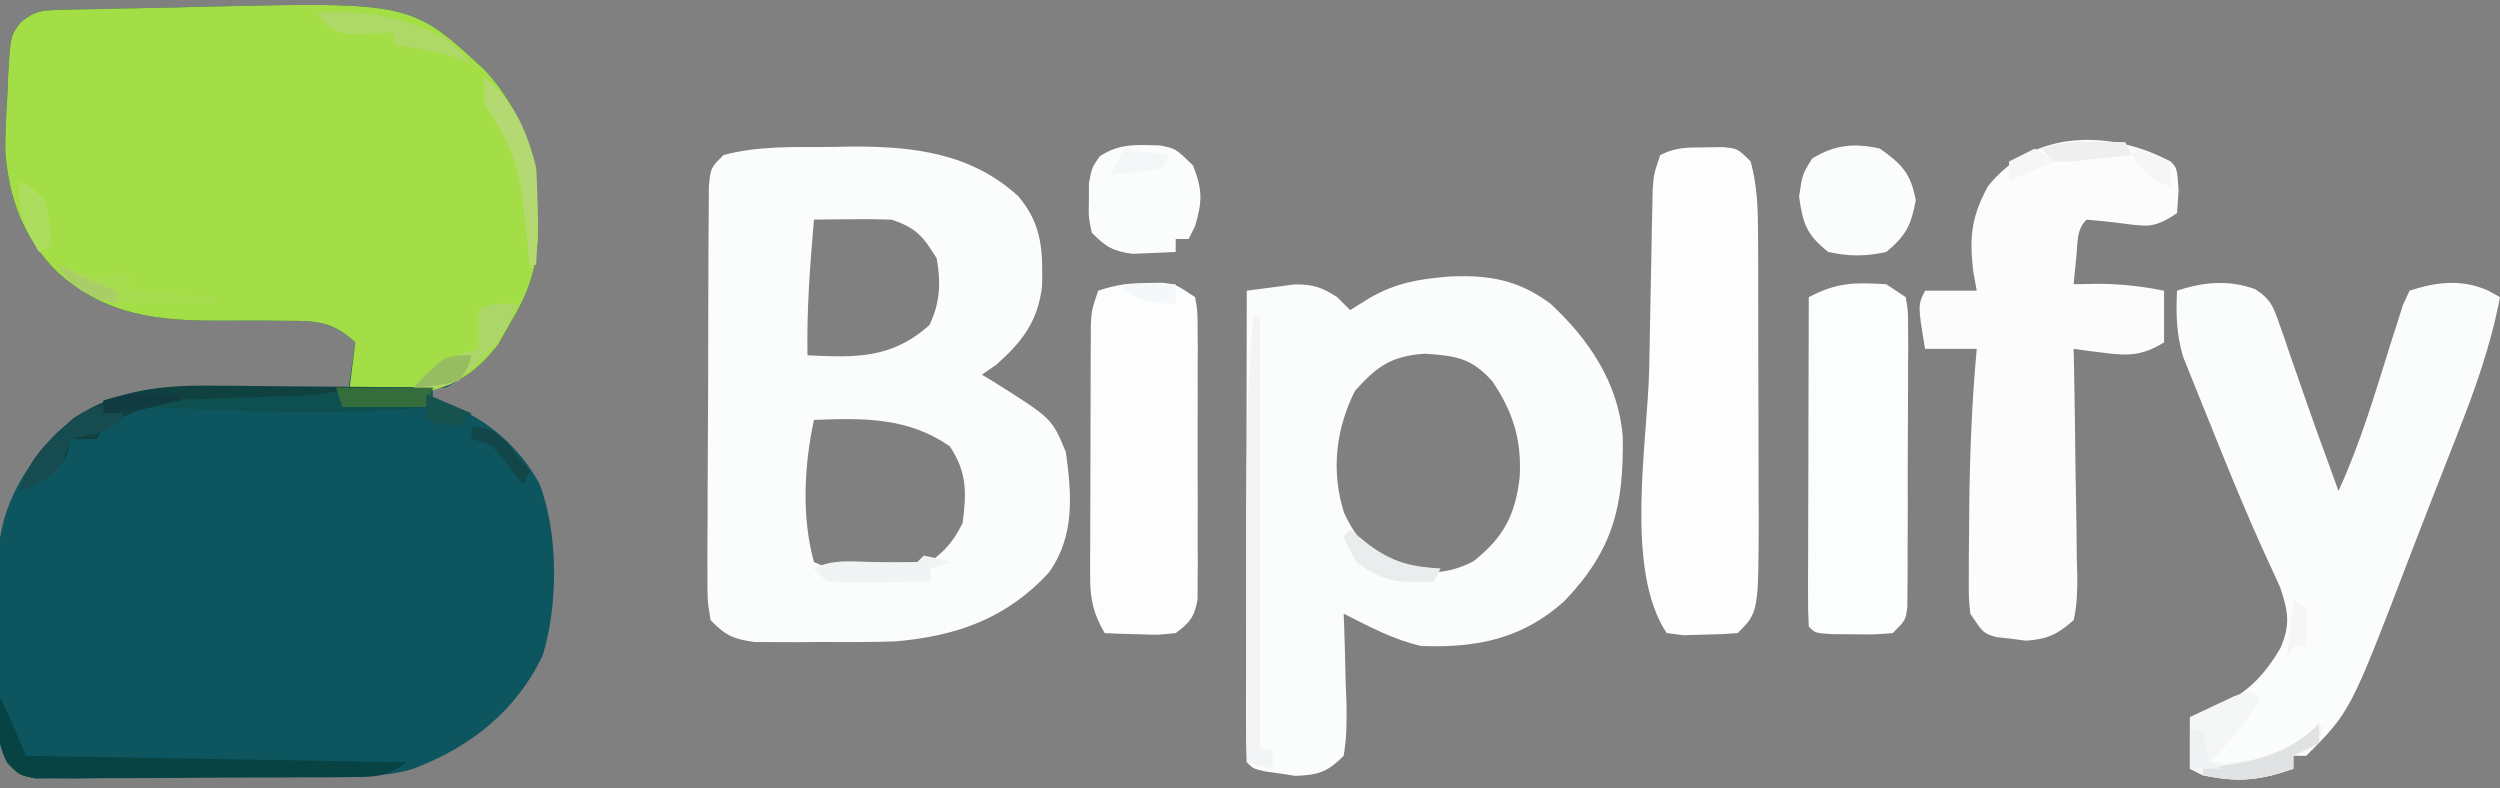
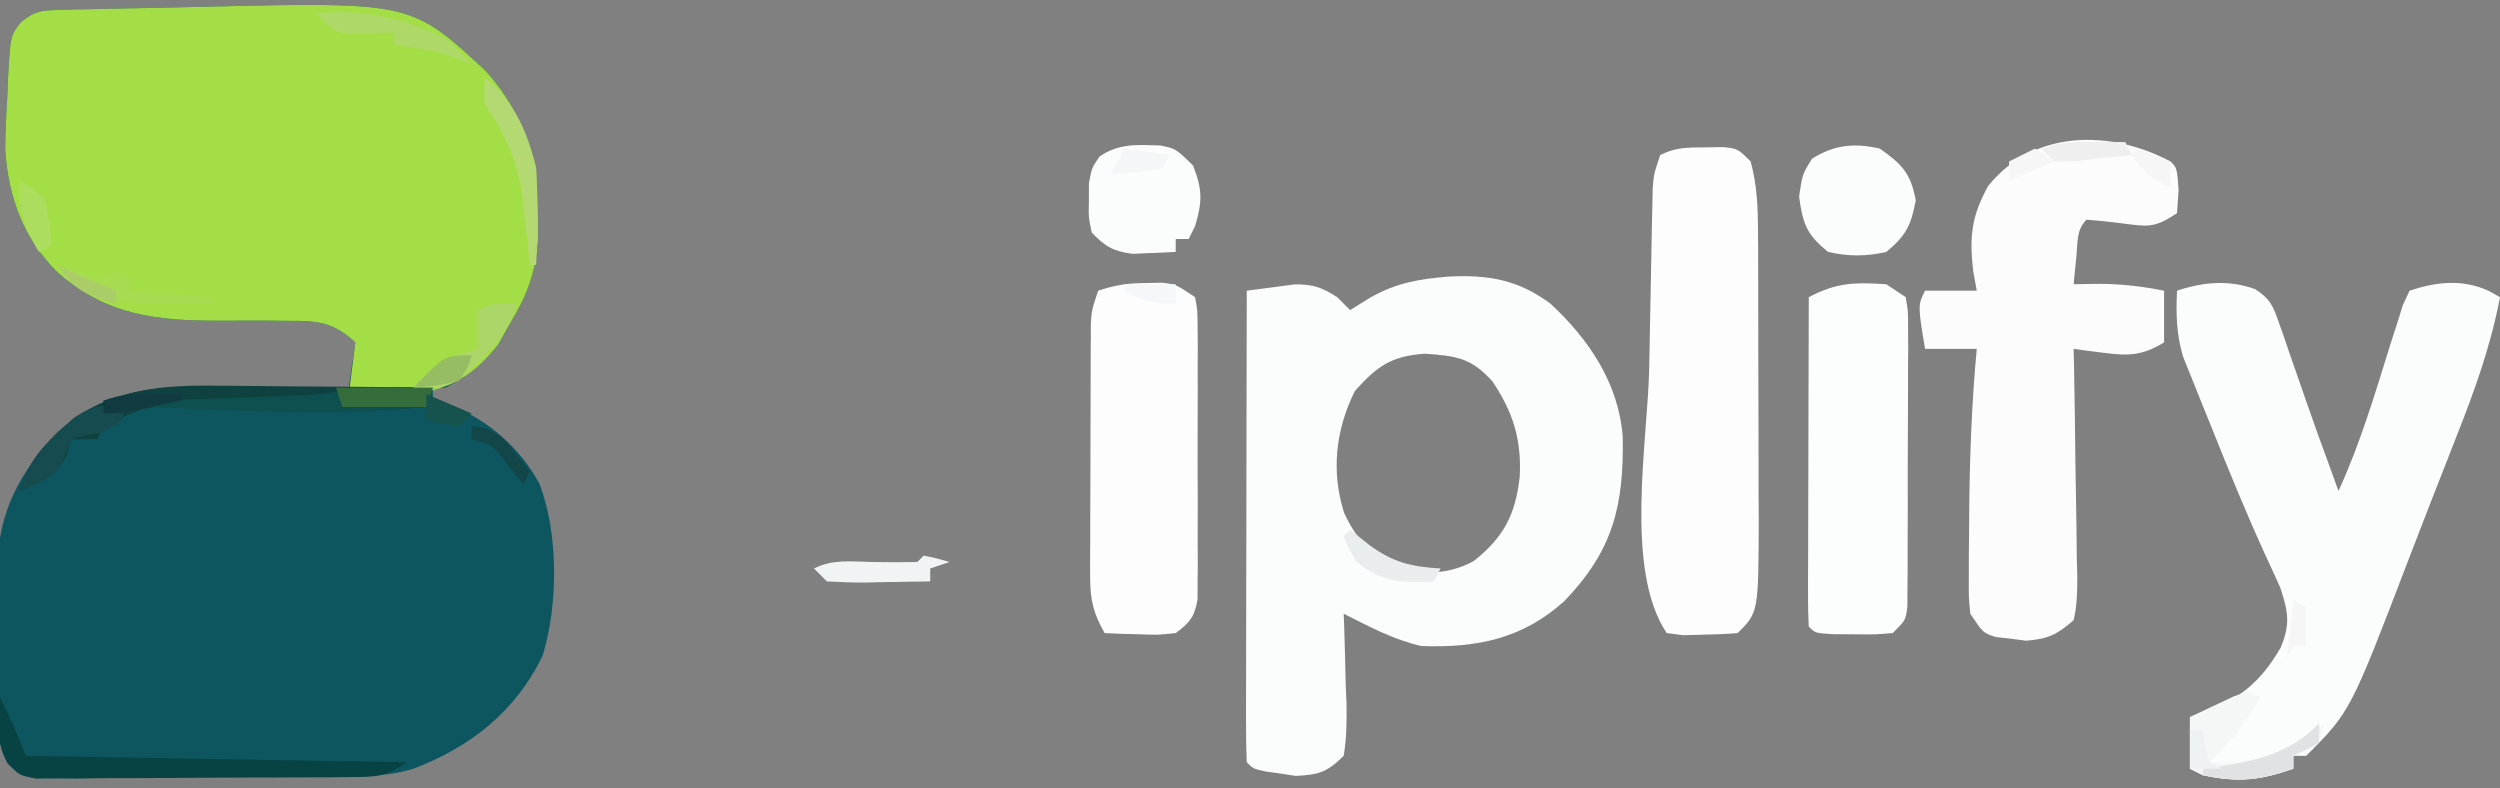
<svg xmlns="http://www.w3.org/2000/svg" version="1.1" width="387" height="122">
  <rect width="100%" height="100%" fill="#808080" stroke="none" />
  <path d="M0 0 C7.108 7.913 8.298 15.936 8.113 26.262 C7.736 31.258 6.409 34.798 3.828 39.035 C3.209 40.128 2.591 41.221 1.953 42.348 C-0.448 45.384 -2.813 47.136 -6.172 49.035 C-6.832 49.035 -7.492 49.035 -8.172 49.035 C-8.172 49.695 -8.172 50.355 -8.172 51.035 C-6.934 51.314 -6.934 51.314 -5.672 51.598 C0.348 54.07 5.176 58.154 8.328 63.91 C11.31 71.611 11.235 82.717 8.828 90.535 C4.656 99.171 -2.361 104.679 -11.172 108.035 C-14.429 109.024 -17.413 109.179 -20.811 109.212 C-21.942 109.225 -23.073 109.238 -24.239 109.251 C-25.455 109.258 -26.672 109.266 -27.926 109.273 C-29.178 109.282 -30.431 109.29 -31.721 109.298 C-34.368 109.312 -37.015 109.323 -39.662 109.33 C-43.054 109.341 -46.445 109.376 -49.837 109.415 C-53.075 109.448 -56.313 109.452 -59.551 109.461 C-60.77 109.478 -61.988 109.496 -63.244 109.514 C-64.372 109.511 -65.5 109.508 -66.662 109.505 C-67.656 109.511 -68.65 109.517 -69.674 109.523 C-72.172 109.035 -72.172 109.035 -73.992 107.221 C-75.703 104.052 -75.601 101.001 -75.57 97.488 C-75.573 96.758 -75.576 96.028 -75.579 95.276 C-75.581 93.733 -75.576 92.19 -75.563 90.646 C-75.547 88.307 -75.563 85.969 -75.582 83.629 C-75.58 82.124 -75.576 80.618 -75.57 79.113 C-75.576 78.423 -75.582 77.734 -75.589 77.023 C-75.466 68.362 -72.19 62.243 -66.363 56.02 C-60.012 50.268 -53.367 48.903 -45 48.938 C-44.318 48.939 -43.635 48.94 -42.932 48.942 C-40.762 48.947 -38.592 48.96 -36.422 48.973 C-34.947 48.978 -33.471 48.982 -31.996 48.986 C-28.388 48.997 -24.78 49.015 -21.172 49.035 C-20.842 46.725 -20.512 44.415 -20.172 42.035 C-23.628 38.815 -26.131 38.677 -30.773 38.699 C-32.069 38.686 -33.364 38.673 -34.699 38.66 C-36.74 38.656 -38.779 38.66 -40.82 38.675 C-50.766 38.718 -58.667 37.934 -66.309 31.133 C-71.549 25.936 -73.85 19.651 -74.362 12.306 C-74.352 9.557 -74.227 6.841 -74.047 4.098 C-74.011 3.166 -73.975 2.235 -73.938 1.275 C-73.567 -5.467 -73.567 -5.467 -71.897 -7.568 C-69.801 -9.266 -68.761 -9.365 -66.09 -9.429 C-65.272 -9.455 -64.453 -9.481 -63.609 -9.508 C-62.725 -9.521 -61.841 -9.534 -60.93 -9.547 C-60.01 -9.57 -59.091 -9.592 -58.144 -9.616 C-56.192 -9.66 -54.24 -9.698 -52.288 -9.728 C-49.342 -9.777 -46.398 -9.852 -43.453 -9.932 C-11.494 -10.656 -11.494 -10.656 0 0 Z " fill="#0D565F" transform="translate(75.172,10.965)" />
  <path d="M0 0 C7.108 7.913 8.298 15.936 8.113 26.262 C7.736 31.258 6.409 34.798 3.828 39.035 C3.209 40.128 2.591 41.221 1.953 42.348 C-1.319 46.485 -4.377 48.636 -9.547 49.785 C-13.448 50.054 -17.263 50.104 -21.172 50.035 C-20.842 47.395 -20.512 44.755 -20.172 42.035 C-23.628 38.815 -26.131 38.677 -30.773 38.699 C-32.069 38.686 -33.364 38.673 -34.699 38.66 C-36.74 38.656 -38.779 38.66 -40.82 38.675 C-50.766 38.718 -58.667 37.934 -66.309 31.133 C-71.549 25.936 -73.85 19.651 -74.362 12.306 C-74.352 9.557 -74.227 6.841 -74.047 4.098 C-74.011 3.166 -73.975 2.235 -73.938 1.275 C-73.567 -5.467 -73.567 -5.467 -71.897 -7.568 C-69.801 -9.266 -68.761 -9.365 -66.09 -9.429 C-65.272 -9.455 -64.453 -9.481 -63.609 -9.508 C-62.725 -9.521 -61.841 -9.534 -60.93 -9.547 C-60.01 -9.57 -59.091 -9.592 -58.144 -9.616 C-56.192 -9.66 -54.24 -9.698 -52.288 -9.728 C-49.342 -9.777 -46.398 -9.852 -43.453 -9.932 C-11.494 -10.656 -11.494 -10.656 0 0 Z " fill="#A4DE46" transform="translate(75.172,10.965)" />
-   <path d="M0 0 C1.03 -0.021 2.06 -0.041 3.121 -0.062 C12.764 -0.111 21.711 0.937 29.035 7.652 C32.687 12.007 32.802 15.97 32.691 21.492 C32.07 26.906 29.707 30.069 25.625 33.688 C24.883 34.203 24.14 34.719 23.375 35.25 C23.978 35.614 24.582 35.977 25.203 36.352 C34.231 42.031 34.231 42.031 36.375 47.25 C37.284 53.864 37.775 60.24 33.75 65.875 C27.22 72.981 19.424 75.744 9.92 76.539 C6.254 76.65 2.604 76.66 -1.062 76.625 C-2.315 76.637 -3.567 76.648 -4.857 76.66 C-6.058 76.656 -7.259 76.652 -8.496 76.648 C-9.578 76.645 -10.66 76.642 -11.775 76.638 C-15.108 76.184 -16.283 75.648 -18.625 73.25 C-19.119 70.245 -19.119 70.245 -19.111 66.515 C-19.115 65.835 -19.118 65.155 -19.122 64.455 C-19.13 62.208 -19.108 59.962 -19.086 57.715 C-19.084 56.155 -19.083 54.594 -19.083 53.034 C-19.08 49.764 -19.063 46.496 -19.037 43.226 C-19.003 39.031 -18.995 34.835 -18.997 30.639 C-18.996 27.418 -18.985 24.197 -18.971 20.976 C-18.964 19.428 -18.96 17.881 -18.959 16.333 C-18.954 14.174 -18.937 12.015 -18.916 9.855 C-18.908 8.625 -18.9 7.395 -18.892 6.128 C-18.625 3.25 -18.625 3.25 -16.625 1.25 C-11.172 -0.208 -5.604 0.027 0 0 Z M-2.625 11.25 C-3.224 18.266 -3.763 25.207 -3.625 32.25 C3.823 32.608 9.426 32.804 15.25 27.562 C16.91 24.15 17.046 20.924 16.375 17.25 C14.251 13.807 13.226 12.534 9.375 11.25 C7.314 11.181 5.25 11.165 3.188 11.188 C2.101 11.197 1.014 11.206 -0.105 11.215 C-0.937 11.226 -1.768 11.238 -2.625 11.25 Z M-2.625 42.25 C-4.143 49.269 -4.562 57.273 -2.625 64.25 C2.04 66.583 8.312 65.779 13.375 65.25 C16.723 63.673 18.701 61.599 20.375 58.25 C21.019 53.565 21.082 50.289 18.375 46.312 C11.83 41.813 5.039 41.967 -2.625 42.25 Z " fill="#FBFCFC" transform="translate(128.625,22.75)" />
  <path d="M0 0 C6.14 -0.291 10.689 0.492 15.684 4.191 C21.632 9.698 26.239 16.497 26.887 24.793 C27.053 35.52 25.404 42.38 17.844 50.242 C11.383 56.072 4.315 57.516 -4.316 57.191 C-8.63 56.211 -12.385 54.166 -16.316 52.191 C-16.29 52.842 -16.264 53.493 -16.237 54.163 C-16.133 57.11 -16.068 60.056 -16.004 63.004 C-15.941 64.54 -15.941 64.54 -15.877 66.107 C-15.831 68.883 -15.85 71.454 -16.316 74.191 C-18.862 76.729 -20.2 77.141 -23.738 77.301 C-24.891 77.123 -24.891 77.123 -26.066 76.941 C-26.845 76.833 -27.624 76.725 -28.426 76.613 C-30.316 76.191 -30.316 76.191 -31.316 75.191 C-31.411 72.921 -31.434 70.649 -31.43 68.377 C-31.43 67.665 -31.43 66.952 -31.43 66.219 C-31.43 63.854 -31.422 61.49 -31.414 59.125 C-31.412 57.49 -31.411 55.855 -31.41 54.219 C-31.406 49.907 -31.396 45.595 -31.385 41.283 C-31.375 36.886 -31.37 32.489 -31.365 28.092 C-31.354 19.458 -31.337 10.825 -31.316 2.191 C-29.735 1.968 -28.151 1.763 -26.566 1.566 C-25.685 1.45 -24.803 1.334 -23.895 1.215 C-21.038 1.189 -19.7 1.668 -17.316 3.191 C-16.656 3.851 -15.996 4.511 -15.316 5.191 C-14.285 4.552 -13.254 3.913 -12.191 3.254 C-8.106 0.946 -4.659 0.385 0 0 Z M-17.316 7.191 C-16.316 9.191 -16.316 9.191 -16.316 9.191 Z M-14.566 17.691 C-17.545 23.649 -18.296 30.148 -16.254 36.566 C-14.396 40.597 -12.2 42.932 -8.316 45.191 C-3.968 46.131 -0.166 46.186 3.812 44.047 C8.412 40.408 10.243 36.95 10.93 31.094 C11.257 25.308 9.928 20.988 6.684 16.191 C3.384 12.555 1.117 12.296 -3.754 11.941 C-8.949 12.306 -11.129 13.872 -14.566 17.691 Z " fill="#FBFCFC" transform="translate(224.316,42.809)" />
  <path d="M0 0 C2.333 1.527 2.768 2.588 3.67 5.201 C3.953 5.997 4.236 6.792 4.527 7.612 C4.811 8.457 5.096 9.303 5.389 10.174 C5.689 11.029 5.99 11.884 6.299 12.765 C6.897 14.469 7.49 16.175 8.077 17.883 C9.121 20.911 10.22 23.917 11.326 26.924 C11.847 28.361 12.369 29.798 12.889 31.236 C16.254 23.896 18.537 16.215 20.928 8.513 C21.265 7.465 21.603 6.417 21.951 5.338 C22.252 4.382 22.552 3.426 22.861 2.442 C23.2 1.714 23.539 0.986 23.889 0.236 C28.028 -1.144 32.056 -1.598 36.111 0.248 C36.991 0.737 36.991 0.737 37.889 1.236 C36.461 8.752 34.011 15.57 31.201 22.674 C30.755 23.816 30.309 24.958 29.849 26.135 C28.951 28.433 28.05 30.729 27.147 33.025 C26.035 35.862 24.938 38.703 23.85 41.549 C14.726 65.399 14.726 65.399 7.889 72.236 C7.229 72.236 6.569 72.236 5.889 72.236 C5.889 72.896 5.889 73.556 5.889 74.236 C0.736 76.024 -2.644 76.415 -8.111 75.236 C-8.771 74.906 -9.431 74.576 -10.111 74.236 C-10.111 71.596 -10.111 68.956 -10.111 66.236 C-9.531 66.052 -8.951 65.867 -8.354 65.677 C-2.498 63.503 0.751 60.944 3.916 55.521 C5.458 51.899 5.111 49.968 3.889 46.236 C3.168 44.617 2.429 43.006 1.678 41.4 C-1.403 34.679 -4.188 27.854 -6.924 20.986 C-7.175 20.371 -7.427 19.756 -7.686 19.123 C-8.43 17.306 -9.155 15.482 -9.881 13.658 C-10.31 12.592 -10.739 11.525 -11.181 10.427 C-12.211 6.894 -12.276 3.897 -12.111 0.236 C-8.041 -1.121 -4.098 -1.483 0 0 Z " fill="#FBFCFC" transform="translate(349.111,44.764)" />
  <path d="M0 0 C1 1 1 1 1.25 4.438 C1.167 5.613 1.085 6.789 1 8 C-2.555 10.37 -3.519 10.088 -7.625 9.562 C-9.413 9.34 -11.204 9.143 -13 9 C-14.583 10.583 -14.347 12.38 -14.562 14.562 C-14.646 15.389 -14.73 16.215 -14.816 17.066 C-14.907 18.024 -14.907 18.024 -15 19 C-13.206 18.969 -13.206 18.969 -11.375 18.938 C-7.82 18.931 -4.494 19.301 -1 20 C-1 22.64 -1 25.28 -1 28 C-4.315 30.029 -6.432 30.127 -10.25 29.625 C-11.142 29.514 -12.034 29.403 -12.953 29.289 C-13.629 29.194 -14.304 29.098 -15 29 C-14.974 30.257 -14.948 31.513 -14.921 32.808 C-14.83 37.465 -14.773 42.122 -14.725 46.78 C-14.7 48.796 -14.666 50.813 -14.623 52.829 C-14.562 55.726 -14.534 58.622 -14.512 61.52 C-14.486 62.423 -14.46 63.326 -14.434 64.257 C-14.432 66.61 -14.471 68.707 -15 71 C-17.579 73.254 -19 73.925 -22.387 74.18 C-23.146 74.079 -23.905 73.979 -24.688 73.875 C-25.454 73.79 -26.221 73.705 -27.012 73.617 C-29 73 -29 73 -31 70 C-31.243 67.511 -31.243 67.511 -31.23 64.547 C-31.229 63.459 -31.228 62.371 -31.227 61.25 C-31.214 60.095 -31.201 58.94 -31.188 57.75 C-31.181 56.581 -31.175 55.412 -31.168 54.208 C-31.093 45.773 -30.776 37.4 -30 29 C-32.64 29 -35.28 29 -38 29 C-39.125 22.25 -39.125 22.25 -38 20 C-35.36 20 -32.72 20 -30 20 C-30.278 18.453 -30.278 18.453 -30.562 16.875 C-31.155 11.623 -30.804 8.464 -28.25 3.812 C-21.236 -4.955 -9.348 -4.972 0 0 Z " fill="#FCFCFC" transform="translate(336,25)" />
  <path d="M0 0 C0.887 -0.014 1.774 -0.028 2.688 -0.043 C5 0.188 5 0.188 7 2.188 C8.004 5.857 8.131 9.361 8.145 13.152 C8.152 14.33 8.158 15.508 8.165 16.722 C8.166 17.987 8.167 19.252 8.168 20.555 C8.171 21.863 8.175 23.171 8.178 24.519 C8.184 27.284 8.186 30.049 8.185 32.815 C8.185 36.344 8.199 39.873 8.216 43.403 C8.23 46.787 8.229 50.171 8.23 53.555 C8.238 54.815 8.245 56.076 8.252 57.375 C8.214 71.973 8.214 71.973 5 75.188 C3.192 75.338 1.377 75.409 -0.438 75.438 C-1.426 75.463 -2.415 75.489 -3.434 75.516 C-4.281 75.407 -5.127 75.299 -6 75.188 C-12.58 65.317 -8.945 45.62 -8.703 34.225 C-8.624 30.471 -8.558 26.717 -8.492 22.963 C-8.446 20.576 -8.399 18.188 -8.352 15.801 C-8.332 14.679 -8.312 13.557 -8.291 12.401 C-8.268 11.366 -8.245 10.33 -8.221 9.263 C-8.203 8.353 -8.184 7.442 -8.165 6.504 C-8 4.188 -8 4.188 -7 1.188 C-4.522 -0.051 -2.763 0.02 0 0 Z " fill="#FDFDFD" transform="translate(264,22.812)" />
  <path d="M0 0 C0.99 0.66 1.98 1.32 3 2 C3.374 4.125 3.374 4.125 3.372 6.785 C3.379 7.78 3.385 8.774 3.391 9.799 C3.382 10.876 3.373 11.953 3.363 13.062 C3.364 14.165 3.364 15.267 3.365 16.403 C3.362 18.736 3.353 21.07 3.336 23.403 C3.313 26.985 3.316 30.566 3.322 34.148 C3.317 36.411 3.31 38.674 3.301 40.938 C3.302 42.015 3.303 43.092 3.304 44.201 C3.294 45.196 3.284 46.19 3.275 47.215 C3.27 48.093 3.265 48.97 3.261 49.875 C3 52 3 52 1 54 C-1.785 54.23 -1.785 54.23 -5.062 54.188 C-6.689 54.178 -6.689 54.178 -8.348 54.168 C-11 54 -11 54 -12 53 C-12.093 51.404 -12.117 49.804 -12.114 48.205 C-12.113 47.184 -12.113 46.163 -12.113 45.111 C-12.108 44.001 -12.103 42.89 -12.098 41.746 C-12.096 40.616 -12.095 39.485 -12.093 38.32 C-12.088 34.693 -12.075 31.065 -12.062 27.438 C-12.057 24.985 -12.053 22.533 -12.049 20.08 C-12.038 14.053 -12.021 8.027 -12 2 C-7.634 -0.292 -4.935 -0.313 0 0 Z " fill="#FCFDFD" transform="translate(292,44)" />
  <path d="M0 0 C0.773 -0.014 1.547 -0.028 2.344 -0.043 C4.5 0.188 4.5 0.188 7.5 2.188 C7.881 4.268 7.881 4.268 7.888 6.865 C7.898 7.836 7.907 8.807 7.917 9.808 C7.911 10.86 7.905 11.912 7.898 12.996 C7.901 14.074 7.904 15.151 7.907 16.262 C7.909 18.544 7.904 20.826 7.891 23.109 C7.875 26.607 7.891 30.105 7.91 33.604 C7.908 35.818 7.904 38.032 7.898 40.246 C7.905 41.296 7.911 42.346 7.917 43.428 C7.907 44.402 7.898 45.377 7.888 46.381 C7.886 47.238 7.883 48.096 7.881 48.98 C7.415 51.678 6.681 52.572 4.5 54.188 C1.801 54.48 1.801 54.48 -1.188 54.375 C-2.181 54.348 -3.175 54.321 -4.199 54.293 C-4.958 54.258 -5.718 54.223 -6.5 54.188 C-8.233 51.177 -8.749 49.02 -8.743 45.558 C-8.746 44.647 -8.749 43.736 -8.752 42.798 C-8.745 41.822 -8.738 40.846 -8.73 39.84 C-8.73 38.832 -8.73 37.823 -8.729 36.785 C-8.726 34.655 -8.718 32.526 -8.706 30.397 C-8.688 27.134 -8.685 23.871 -8.686 20.607 C-8.681 18.539 -8.675 16.471 -8.668 14.402 C-8.667 13.424 -8.666 12.446 -8.665 11.438 C-8.658 10.53 -8.652 9.623 -8.645 8.687 C-8.641 7.889 -8.638 7.09 -8.634 6.268 C-8.5 4.188 -8.5 4.188 -7.5 1.188 C-4.714 0.259 -2.889 0.024 0 0 Z " fill="#FDFDFD" transform="translate(177.5,43.812)" />
  <path d="M0 0 C2.391 0.48 2.391 0.48 5.078 3.105 C6.546 6.881 6.525 8.64 5.391 12.48 C5.061 13.14 4.731 13.8 4.391 14.48 C3.731 14.48 3.071 14.48 2.391 14.48 C2.391 15.14 2.391 15.8 2.391 16.48 C0.975 16.562 -0.442 16.62 -1.859 16.668 C-3.043 16.72 -3.043 16.72 -4.25 16.773 C-7.245 16.401 -8.522 15.653 -10.609 13.48 C-11.105 11.105 -11.105 11.105 -11.047 8.48 C-11.046 7.614 -11.044 6.748 -11.043 5.855 C-10.609 3.48 -10.609 3.48 -9.391 1.703 C-6.383 -0.361 -3.548 -0.109 0 0 Z " fill="#FBFCFC" transform="translate(179.609,22.52)" />
  <path d="M0 0 C3.447 2.441 4.781 3.83 5.562 8 C4.835 11.883 4.06 13.462 1 16 C-2.145 16.716 -4.854 16.71 -8 16 C-11.354 13.301 -11.904 11.686 -12.5 7.438 C-12 4 -12 4 -10.5 1.562 C-7.028 -0.608 -3.921 -0.893 0 0 Z " fill="#FBFCFC" transform="translate(291,23)" />
  <path d="M0 0 C1.446 0.006 1.446 0.006 2.921 0.013 C5.967 0.03 9.013 0.067 12.059 0.105 C14.137 0.121 16.216 0.134 18.295 0.146 C23.362 0.179 28.429 0.231 33.496 0.293 C33.166 1.283 32.836 2.273 32.496 3.293 C20.698 4.284 9.178 4.246 -2.642 3.436 C-10.498 2.953 -10.498 2.953 -17.504 6.293 C-17.834 6.953 -18.164 7.613 -18.504 8.293 C-19.824 8.293 -21.144 8.293 -22.504 8.293 C-22.71 9.056 -22.916 9.819 -23.129 10.605 C-24.925 14.115 -26.935 14.819 -30.504 16.293 C-29.171 12.286 -27.575 9.986 -24.441 7.168 C-23.729 6.505 -23.016 5.843 -22.281 5.16 C-15.347 0.498 -8.165 -0.138 0 0 Z " fill="#104141" transform="translate(33.504,59.707)" />
  <path d="M0 0 C1.539 2.969 2.746 5.866 4 9 C33.205 9.495 33.205 9.495 63 10 C59.621 12.253 58.436 12.26 54.475 12.291 C53.343 12.303 52.212 12.316 51.047 12.329 C49.825 12.331 48.603 12.334 47.344 12.336 C46.09 12.343 44.836 12.349 43.544 12.356 C40.891 12.366 38.239 12.372 35.585 12.371 C32.185 12.37 28.786 12.398 25.387 12.432 C22.143 12.46 18.9 12.459 15.656 12.461 C13.823 12.482 13.823 12.482 11.953 12.504 C10.822 12.498 9.691 12.492 8.525 12.486 C7.03 12.49 7.03 12.49 5.505 12.494 C3 12 3 12 1.173 10.103 C-0.74 6.673 -0.193 3.869 0 0 Z " fill="#084343" transform="translate(0,108)" />
-   <path d="M0 0 C0.33 0 0.66 0 1 0 C1 22.11 1 44.22 1 67 C1.66 67 2.32 67 3 67 C3 67.99 3 68.98 3 70 C1.68 69.67 0.36 69.34 -1 69 C-1.026 61.745 -1.043 54.49 -1.055 47.235 C-1.06 44.774 -1.067 42.312 -1.075 39.851 C-1.121 26.53 -1.135 13.281 0 0 Z " fill="#F3F4F6" transform="translate(194,49)" />
  <path d="M0 0 C0.66 0.33 1.32 0.66 2 1 C-0.382 4.743 -2.745 7.977 -6 11 C1.343 11.612 5.986 9.009 12 5 C11.188 6.938 11.188 6.938 10 9 C9.01 9.33 8.02 9.66 7 10 C7 10.66 7 11.32 7 12 C1.847 13.788 -1.533 14.179 -7 13 C-7.66 12.67 -8.32 12.34 -9 12 C-9 9.36 -9 6.72 -9 4 C-7.546 3.303 -6.087 2.618 -4.625 1.938 C-3.407 1.363 -3.407 1.363 -2.164 0.777 C-1.45 0.521 -0.736 0.264 0 0 Z " fill="#F5F7F6" transform="translate(348,107)" />
  <path d="M0 0 C1.06 0.007 1.06 0.007 2.141 0.014 C3.885 0.025 5.63 0.043 7.375 0.062 C7.045 1.052 6.715 2.042 6.375 3.062 C-7.701 4.218 -21.533 3.854 -35.625 3.062 C-35.625 2.732 -35.625 2.402 -35.625 2.062 C-34.459 2.025 -34.459 2.025 -33.27 1.987 C-29.763 1.871 -26.257 1.748 -22.75 1.625 C-20.915 1.566 -20.915 1.566 -19.043 1.506 C-17.293 1.443 -17.293 1.443 -15.508 1.379 C-14.429 1.342 -13.35 1.306 -12.239 1.268 C-8.063 0.94 -4.37 -0.052 0 0 Z " fill="#0E5050" transform="translate(59.625,59.938)" />
  <path d="M0 0 C4.622 3.631 6.641 8.416 8 14 C8.315 19.031 8.242 23.963 8 29 C7.67 29 7.34 29 7 29 C6.836 27.372 6.836 27.372 6.668 25.711 C6.508 24.266 6.348 22.82 6.188 21.375 C6.082 20.306 6.082 20.306 5.975 19.215 C5.292 13.259 3.341 9.012 0 4 C0 2.68 0 1.36 0 0 Z " fill="#B4D972" transform="translate(75,12)" />
  <path d="M0 0 C-1.402 4.46 -3.555 6.883 -7 10 C-7.99 10.897 -7.99 10.897 -9 11.812 C-11.48 13.285 -13.164 13.236 -16 13 C-12.981 9.517 -10.431 8.208 -6 7 C-6 5.02 -6 3.04 -6 1 C-4 0 -4 0 0 0 Z " fill="#ACD668" transform="translate(80,47)" />
  <path d="M0 0 C0 0.66 0 1.32 0 2 C-3 4 -3 4 -5.562 4.312 C-6.367 4.539 -7.171 4.766 -8 5 C-8.309 5.784 -8.619 6.567 -8.938 7.375 C-10 10 -10 10 -13.125 11.812 C-14.074 12.204 -15.023 12.596 -16 13 C-14.647 8.868 -12.921 6.573 -9.688 3.688 C-8.928 2.99 -8.169 2.293 -7.387 1.574 C-4.653 -0.229 -3.209 -0.335 0 0 Z " fill="#164C50" transform="translate(19,63)" />
  <path d="M0 0 C7.343 -0.482 13.394 0.629 20 4 C22.324 6.141 22.324 6.141 24 8 C22.979 7.536 22.979 7.536 21.938 7.062 C18.63 5.866 15.485 5.41 12 5 C12 4.34 12 3.68 12 3 C11.385 3.035 10.77 3.07 10.137 3.105 C8.924 3.146 8.924 3.146 7.688 3.188 C6.487 3.24 6.487 3.24 5.262 3.293 C2.521 2.938 1.708 2.106 0 0 Z " fill="#AED868" transform="translate(49,2)" />
  <path d="M0 0 C2.062 0.438 2.062 0.438 4 1 C3.01 1.33 2.02 1.66 1 2 C1 2.66 1 3.32 1 4 C-1.625 4.054 -4.249 4.094 -6.875 4.125 C-7.621 4.142 -8.368 4.159 -9.137 4.176 C-11.092 4.193 -13.047 4.103 -15 4 C-15.66 3.34 -16.32 2.68 -17 2 C-14.009 0.505 -11.258 0.946 -7.938 1 C-5.625 1.038 -3.312 1.047 -1 1 C-0.67 0.67 -0.34 0.34 0 0 Z " fill="#F0F4F5" transform="translate(143,86)" />
  <path d="M0 0 C0.928 0.351 1.856 0.701 2.812 1.062 C5.98 2.324 5.98 2.324 9 1 C9.66 1.33 10.32 1.66 11 2 C11 2.66 11 3.32 11 4 C15.29 4.33 19.58 4.66 24 5 C24 5.33 24 5.66 24 6 C6.294 6 6.294 6 1 2 C0.67 1.34 0.34 0.68 0 0 Z " fill="#A8DC50" transform="translate(9,41)" />
  <path d="M0 0 C0 0.99 0 1.98 0 3 C-1.98 3.99 -1.98 3.99 -4 5 C-4 5.66 -4 6.32 -4 7 C-9.166 8.792 -12.511 9.12 -18 8 C-18 7.67 -18 7.34 -18 7 C-17.276 6.902 -16.551 6.804 -15.805 6.703 C-9.406 5.713 -4.689 4.689 0 0 Z " fill="#E0E2E3" transform="translate(359,112)" />
  <path d="M0 0 C1.011 0.804 2.021 1.609 3.062 2.438 C6.755 5.105 9.494 5.724 14 6 C13.67 6.66 13.34 7.32 13 8 C8.027 8.293 4.956 8.165 1 5 C-0.312 2.812 -0.312 2.812 -1 1 C-0.67 0.67 -0.34 0.34 0 0 Z " fill="#EAEDEE" transform="translate(209,82)" />
  <path d="M0 0 C4.95 0 9.9 0 15 0 C14.67 0.99 14.34 1.98 14 3 C9.71 3 5.42 3 1 3 C0.67 2.01 0.34 1.02 0 0 Z " fill="#356C3B" transform="translate(52,60)" />
  <path d="M0 0 C1.938 1.062 1.938 1.062 4 3 C4.75 6.688 4.75 6.688 5 10 C4.01 10.495 4.01 10.495 3 11 C0.847 7.142 -0.393 4.449 0 0 Z " fill="#ACDD5F" transform="translate(3,28)" />
  <path d="M0 0 C0.901 0.009 1.802 0.018 2.73 0.027 C3.418 0.039 4.105 0.051 4.812 0.062 C5.143 0.723 5.473 1.383 5.812 2.062 C3.856 2.284 1.897 2.489 -0.062 2.688 C-1.698 2.862 -1.698 2.862 -3.367 3.039 C-4.763 3.051 -4.763 3.051 -6.188 3.062 C-6.848 2.402 -7.508 1.742 -8.188 1.062 C-5.173 0.058 -3.146 -0.041 0 0 Z " fill="#EFEFEF" transform="translate(324.188,21.938)" />
  <path d="M0 0 C-0.562 1.938 -0.562 1.938 -2 4 C-5.625 4.75 -5.625 4.75 -9 5 C-4.161 0 -4.161 0 0 0 Z " fill="#96BD61" transform="translate(73,55)" />
  <path d="M0 0 C2.379 0.176 3.702 0.697 5.379 2.402 C6.621 3.906 7.814 5.451 9 7 C8.67 7.66 8.34 8.32 8 9 C6.796 7.47 5.591 5.94 4.387 4.41 C2.943 2.728 2.943 2.728 0 2 C0 1.34 0 0.68 0 0 Z " fill="#124648" transform="translate(73,66)" />
  <path d="M0 0 C2.475 0.99 2.475 0.99 5 2 C5 3.32 5 4.64 5 6 C1.839 4.63 1.007 4.011 -1 1 C-0.67 0.67 -0.34 0.34 0 0 Z " fill="#F6F6F6" transform="translate(331,23)" />
  <path d="M0 0 C0.66 0 1.32 0 2 0 C2.186 1.207 2.186 1.207 2.375 2.438 C2.581 3.283 2.788 4.129 3 5 C3.66 5.33 4.32 5.66 5 6 C3.35 6 1.7 6 0 6 C0 4.02 0 2.04 0 0 Z " fill="#EEF2F2" transform="translate(339,113)" />
  <path d="M0 0 C1.212 0.014 1.212 0.014 2.449 0.027 C3.372 0.045 3.372 0.045 4.312 0.062 C4.312 0.393 4.312 0.723 4.312 1.062 C2.688 1.398 1.063 1.731 -0.562 2.062 C-1.467 2.248 -2.372 2.434 -3.305 2.625 C-5.688 3.062 -5.688 3.062 -7.688 3.062 C-7.688 2.402 -7.688 1.742 -7.688 1.062 C-4.805 0.102 -2.989 -0.043 0 0 Z " fill="#113B40" transform="translate(23.688,60.938)" />
  <path d="M0 0 C2.64 0 5.28 0 8 0 C8 0.99 8 1.98 8 3 C4.233 3 3.088 2.765 0 1 C0 0.67 0 0.34 0 0 Z " fill="#F4F8FA" transform="translate(174,44)" />
  <path d="M0 0 C2.31 0.33 4.62 0.66 7 1 C6.67 1.66 6.34 2.32 6 3 C3.351 3.594 0.708 3.742 -2 4 C-1.34 2.68 -0.68 1.36 0 0 Z " fill="#F3F7F7" transform="translate(174,23)" />
  <path d="M0 0 C0.66 0.33 1.32 0.66 2 1 C2 2.98 2 4.96 2 7 C1.34 7 0.68 7 0 7 C-0.33 7.66 -0.66 8.32 -1 9 C-0.67 6.03 -0.34 3.06 0 0 Z " fill="#F6F6F6" transform="translate(355,93)" />
  <path d="M0 0 C3.465 1.485 3.465 1.485 7 3 C6.34 3.66 5.68 4.32 5 5 C2.375 4.625 2.375 4.625 0 4 C0 2.68 0 1.36 0 0 Z " fill="#17534E" transform="translate(66,61)" />
  <path d="M0 0 C0.557 0.289 1.114 0.578 1.688 0.875 C4.085 2.041 6.516 3.034 9 4 C9 4.66 9 5.32 9 6 C4.645 4.839 2.354 3.923 0 0 Z " fill="#AACD68" transform="translate(9,41)" />
  <path d="M0 0 C0.99 0.66 1.98 1.32 3 2 C-0.465 3.485 -0.465 3.485 -4 5 C-4 4.01 -4 3.02 -4 2 C-2.68 1.34 -1.36 0.68 0 0 Z " fill="#F6F6F6" transform="translate(315,23)" />
  <path d="" fill="#000000" transform="translate(0,0)" />
  <path d="" fill="#000000" transform="translate(0,0)" />
  <path d="" fill="#000000" transform="translate(0,0)" />
  <path d="" fill="#000000" transform="translate(0,0)" />
  <path d="" fill="#000000" transform="translate(0,0)" />
  <path d="" fill="#000000" transform="translate(0,0)" />
  <path d="" fill="#000000" transform="translate(0,0)" />
  <path d="" fill="#000000" transform="translate(0,0)" />
  <path d="" fill="#000000" transform="translate(0,0)" />
  <path d="" fill="#000000" transform="translate(0,0)" />
  <path d="" fill="#000000" transform="translate(0,0)" />
  <path d="" fill="#000000" transform="translate(0,0)" />
  <path d="" fill="#000000" transform="translate(0,0)" />
  <path d="" fill="#000000" transform="translate(0,0)" />
  <path d="" fill="#000000" transform="translate(0,0)" />
  <path d="" fill="#000000" transform="translate(0,0)" />
  <path d="" fill="#000000" transform="translate(0,0)" />
  <path d="" fill="#000000" transform="translate(0,0)" />
  <path d="" fill="#000000" transform="translate(0,0)" />
  <path d="" fill="#000000" transform="translate(0,0)" />
  <path d="" fill="#000000" transform="translate(0,0)" />
  <path d="" fill="#000000" transform="translate(0,0)" />
  <path d="" fill="#000000" transform="translate(0,0)" />
  <path d="" fill="#000000" transform="translate(0,0)" />
  <path d="" fill="#000000" transform="translate(0,0)" />
  <path d="" fill="#000000" transform="translate(0,0)" />
  <path d="" fill="#000000" transform="translate(0,0)" />
  <path d="" fill="#000000" transform="translate(0,0)" />
  <path d="" fill="#000000" transform="translate(0,0)" />
  <path d="" fill="#000000" transform="translate(0,0)" />
  <path d="" fill="#000000" transform="translate(0,0)" />
  <path d="" fill="#000000" transform="translate(0,0)" />
  <path d="" fill="#000000" transform="translate(0,0)" />
  <path d="" fill="#000000" transform="translate(0,0)" />
  <path d="" fill="#000000" transform="translate(0,0)" />
  <path d="" fill="#000000" transform="translate(0,0)" />
  <path d="" fill="#000000" transform="translate(0,0)" />
-   <path d="" fill="#000000" transform="translate(0,0)" />
-   <path d="" fill="#000000" transform="translate(0,0)" />
-   <path d="" fill="#000000" transform="translate(0,0)" />
</svg>